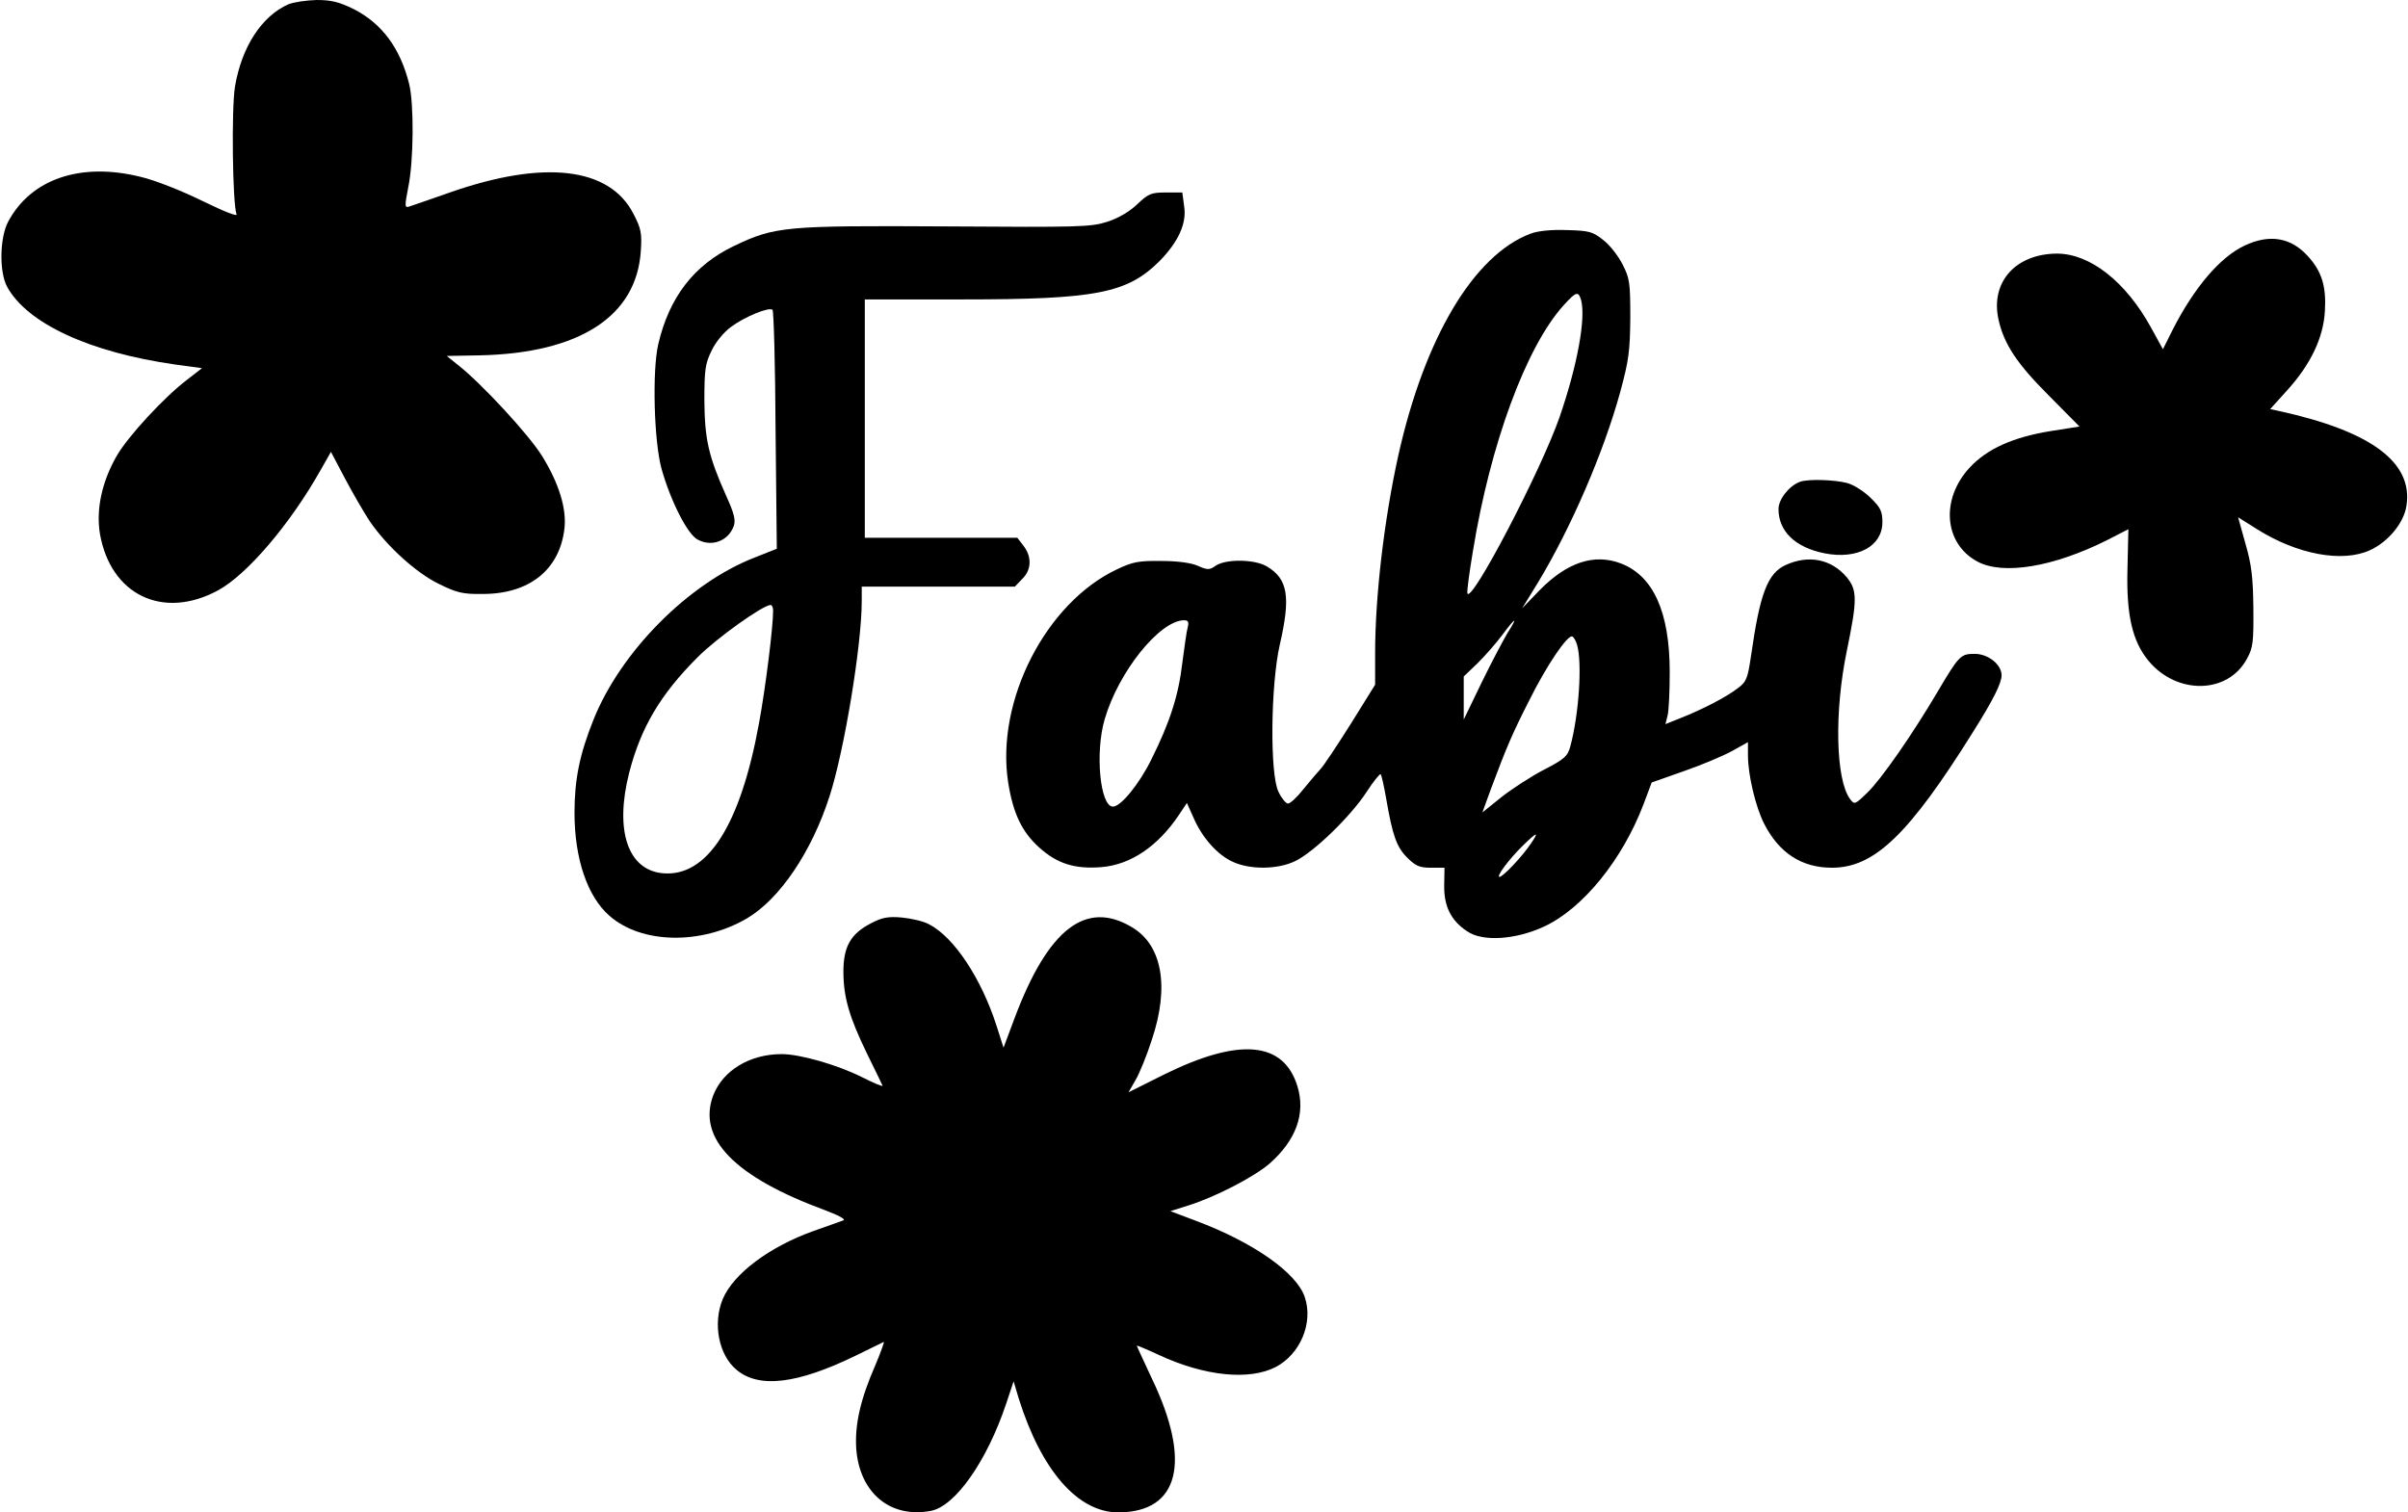
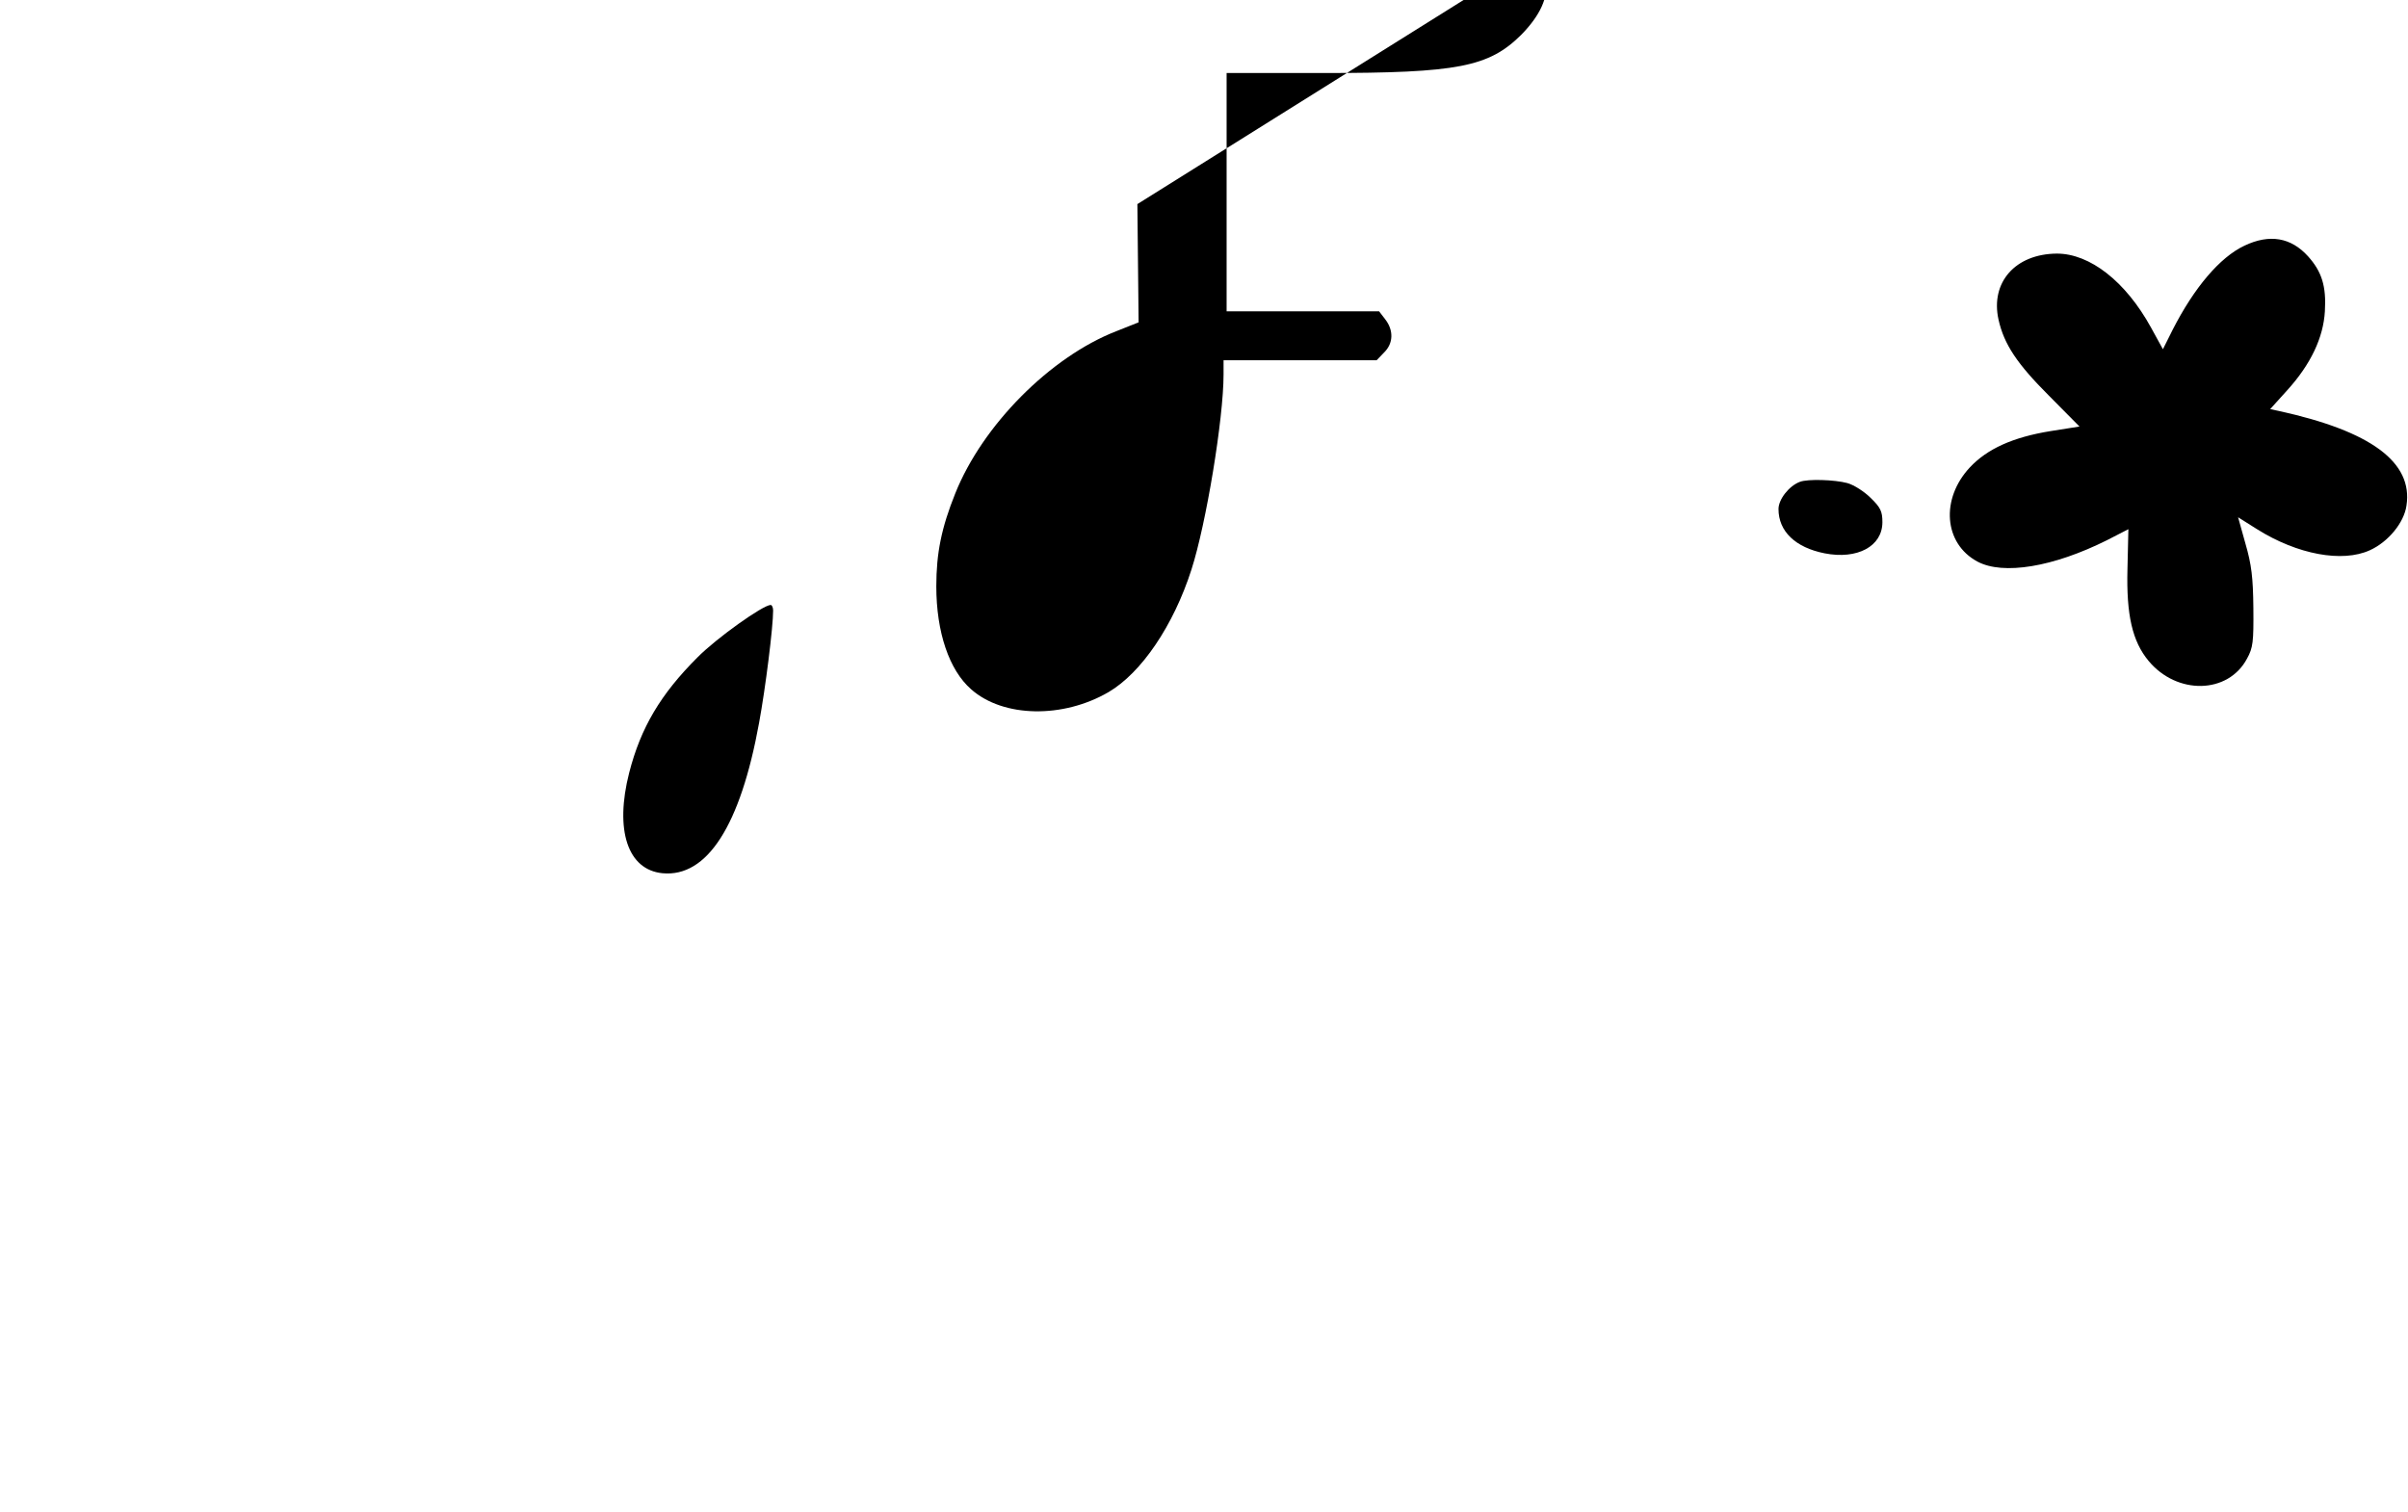
<svg xmlns="http://www.w3.org/2000/svg" version="1.0" width="788pt" height="495pt" viewBox="0 0 788 495" preserveAspectRatio="xMidYMid meet">
  <g transform="translate(0,495) scale(0.1,-0.1)" fill="#000000" stroke="none">
-     <path d="M944 4936 c-87 -38 -153 -139 -175 -269 -12 -72 -8 -385 5 -418 4 -9 -37 7 -111 43 -67 33 -155 68 -202 79 -196 49 -359 -6 -434 -146 -28 -52 -30 -164 -4 -213 65 -120 269 -215 550 -255 l88 -12 -49 -38 c-75 -57 -194 -186 -230 -249 -49 -85 -68 -176 -55 -255 35 -200 206 -283 387 -185 95 52 236 217 336 395 l33 58 47 -89 c26 -49 62 -111 80 -138 56 -82 152 -169 226 -205 59 -29 78 -34 144 -33 152 0 251 79 267 213 8 66 -18 150 -74 240 -44 70 -197 236 -275 297 l-36 29 108 2 c327 7 513 128 527 341 4 59 1 74 -24 122 -78 153 -293 178 -601 70 -65 -23 -124 -43 -133 -46 -15 -5 -15 1 -3 63 18 87 19 273 3 338 -29 117 -89 198 -181 245 -49 24 -74 30 -122 30 -34 -1 -75 -7 -92 -14z" />
-     <path d="M3722 4282 c-26 -25 -62 -46 -99 -58 -54 -17 -89 -18 -528 -15 -527 3 -559 0 -693 -64 -130 -62 -212 -167 -248 -322 -20 -87 -14 -318 11 -408 30 -106 85 -214 118 -231 46 -25 100 -5 118 44 7 19 2 41 -25 100 -58 130 -70 185 -71 312 0 101 3 121 24 163 13 28 41 61 63 77 46 34 125 66 136 56 4 -4 9 -182 10 -395 l4 -387 -73 -29 c-216 -84 -438 -308 -527 -531 -45 -112 -62 -195 -62 -304 0 -150 42 -274 114 -337 105 -93 301 -96 450 -9 107 63 212 217 271 401 48 149 105 494 105 638 l0 47 250 0 251 0 24 25 c31 30 32 73 4 109 l-20 26 -250 0 -249 0 0 390 0 390 319 0 c438 0 539 20 645 125 62 63 90 124 81 180 l-6 45 -54 0 c-48 0 -57 -4 -93 -38z m-1192 -1330 c0 -55 -25 -254 -46 -368 -61 -336 -170 -506 -316 -492 -114 11 -157 141 -109 329 38 148 103 257 223 377 62 63 215 172 240 172 4 0 8 -8 8 -18z" />
-     <path d="M5008 4185 c-185 -70 -346 -340 -432 -725 -46 -208 -76 -460 -76 -648 l0 -103 -79 -127 c-44 -70 -88 -136 -98 -147 -10 -11 -36 -41 -57 -67 -21 -27 -44 -48 -51 -48 -7 0 -21 17 -31 38 -29 57 -26 350 4 482 36 156 27 215 -42 256 -40 24 -133 25 -167 3 -21 -15 -27 -15 -59 -1 -22 10 -67 16 -120 16 -73 1 -94 -3 -144 -27 -233 -109 -398 -431 -357 -697 16 -102 45 -163 102 -214 59 -53 116 -71 204 -64 95 8 184 68 253 171 l26 39 22 -49 c28 -65 79 -122 129 -144 57 -26 147 -25 204 3 60 29 181 146 233 226 22 34 43 60 46 58 3 -3 11 -39 18 -79 21 -122 34 -159 69 -194 27 -27 40 -33 77 -33 l45 0 -1 -58 c-1 -68 22 -115 75 -150 50 -35 159 -28 253 16 126 59 255 218 324 399 l27 72 105 37 c58 20 129 50 158 66 l52 29 0 -43 c0 -64 25 -169 53 -224 49 -96 123 -144 222 -144 139 0 252 109 462 445 66 105 93 159 93 185 0 35 -44 70 -88 70 -46 0 -51 -5 -122 -125 -82 -139 -184 -286 -230 -330 -40 -39 -42 -39 -56 -20 -47 64 -52 286 -10 487 34 165 34 197 -1 239 -50 59 -124 74 -199 40 -60 -27 -85 -94 -114 -298 -11 -74 -15 -85 -44 -106 -36 -28 -115 -69 -186 -97 l-50 -20 7 28 c4 15 7 79 7 142 0 196 -53 315 -160 356 -87 33 -176 4 -266 -88 l-57 -59 51 83 c109 180 216 428 270 625 28 103 32 133 33 243 0 114 -2 129 -25 174 -14 28 -42 64 -63 80 -35 28 -46 31 -120 33 -52 2 -96 -3 -119 -12z m166 -217 c16 -60 -12 -213 -70 -382 -61 -176 -290 -614 -302 -578 -2 6 6 67 18 138 57 351 174 669 297 805 41 45 48 47 57 17z m-1287 -1070 c-4 -13 -11 -66 -18 -118 -12 -105 -41 -195 -101 -315 -39 -80 -100 -155 -126 -155 -42 0 -59 177 -27 286 45 155 179 322 259 324 14 0 17 -5 13 -22z m1046 -20 c-14 -24 -53 -97 -85 -163 l-58 -120 0 70 0 71 46 44 c25 25 61 66 81 93 43 58 52 61 16 5z m228 -39 c17 -60 6 -226 -22 -331 -9 -33 -18 -42 -88 -78 -42 -22 -105 -63 -139 -90 l-61 -49 28 77 c51 136 69 179 125 289 57 115 125 215 141 210 5 -2 12 -14 16 -28z m-152 -651 c-29 -43 -91 -108 -102 -108 -12 0 31 58 76 102 48 47 55 48 26 6z" />
+     <path d="M3722 4282 l4 -387 -73 -29 c-216 -84 -438 -308 -527 -531 -45 -112 -62 -195 -62 -304 0 -150 42 -274 114 -337 105 -93 301 -96 450 -9 107 63 212 217 271 401 48 149 105 494 105 638 l0 47 250 0 251 0 24 25 c31 30 32 73 4 109 l-20 26 -250 0 -249 0 0 390 0 390 319 0 c438 0 539 20 645 125 62 63 90 124 81 180 l-6 45 -54 0 c-48 0 -57 -4 -93 -38z m-1192 -1330 c0 -55 -25 -254 -46 -368 -61 -336 -170 -506 -316 -492 -114 11 -157 141 -109 329 38 148 103 257 223 377 62 63 215 172 240 172 4 0 8 -8 8 -18z" />
    <path d="M7345 4146 c-81 -38 -165 -138 -235 -275 l-32 -64 -39 71 c-83 151 -200 242 -308 242 -136 -1 -218 -94 -191 -216 18 -81 61 -145 165 -249 l100 -101 -95 -15 c-123 -20 -207 -58 -264 -119 -96 -103 -85 -249 25 -308 84 -45 248 -18 424 70 l70 36 -3 -130 c-4 -151 16 -237 69 -301 93 -112 260 -109 322 7 20 36 22 55 21 166 -1 100 -6 142 -26 211 l-24 86 62 -39 c132 -83 279 -110 369 -69 60 27 112 90 120 146 22 142 -116 244 -418 310 l-28 6 56 62 c77 85 118 172 123 258 5 82 -10 130 -55 180 -56 62 -126 74 -208 35z" />
    <path d="M5890 3373 c-35 -13 -70 -57 -70 -89 0 -73 55 -126 151 -145 107 -21 189 23 189 102 0 35 -6 48 -38 79 -21 21 -55 43 -77 49 -41 11 -129 14 -155 4z" />
-     <path d="M2850 1928 c-66 -34 -90 -76 -90 -158 0 -83 19 -149 78 -270 26 -52 48 -99 50 -103 2 -5 -28 8 -68 28 -80 40 -202 75 -262 75 -104 0 -192 -53 -224 -135 -53 -141 70 -267 366 -376 43 -16 69 -30 60 -33 -8 -3 -52 -19 -98 -35 -145 -52 -262 -140 -297 -223 -33 -80 -13 -183 45 -231 73 -62 199 -47 390 46 47 23 88 43 92 45 3 2 -9 -32 -27 -75 -50 -114 -68 -196 -63 -275 11 -144 111 -228 244 -203 80 15 184 163 247 352 l24 72 17 -57 c74 -235 193 -372 326 -372 199 1 240 165 110 437 -27 58 -50 107 -50 109 0 1 33 -12 73 -31 149 -69 295 -84 382 -39 80 42 123 144 95 228 -26 80 -168 180 -358 251 l-82 31 57 18 c90 28 217 94 268 138 86 76 118 163 91 252 -45 148 -190 161 -437 39 l-116 -58 23 40 c13 22 37 81 53 131 59 175 34 312 -66 370 -150 89 -273 -7 -382 -296 l-37 -99 -23 72 c-50 155 -139 290 -221 332 -18 10 -58 19 -89 22 -45 4 -65 0 -101 -19z" />
  </g>
</svg>